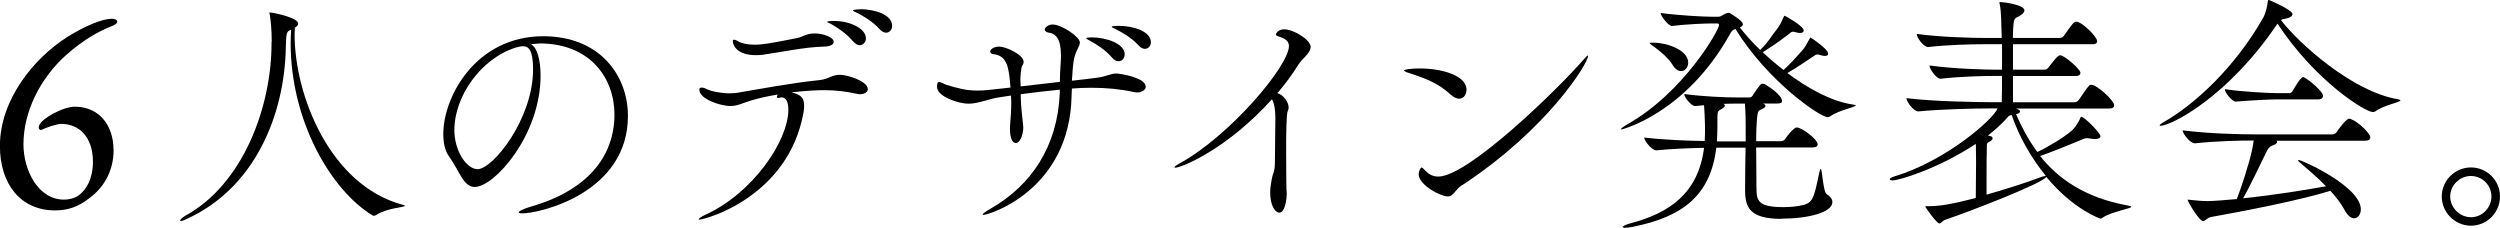
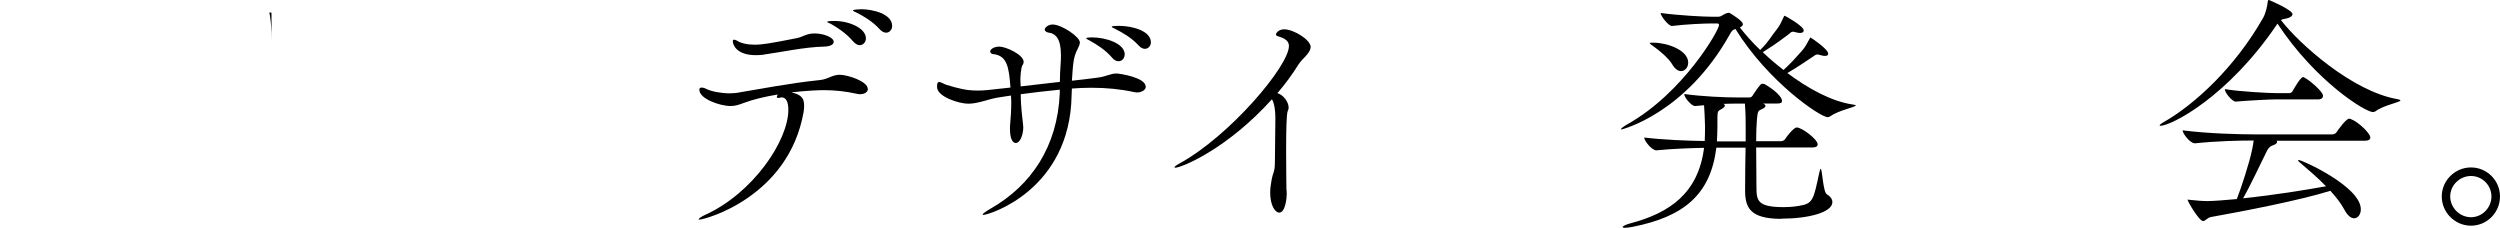
<svg xmlns="http://www.w3.org/2000/svg" id="_レイヤー_2" viewBox="0 0 260.1 23.71">
  <g id="text">
-     <path d="m11.82,15.58c0,2.34-1.12,4.03-2.58,5.08-1.12.86-2.17,1.23-3.52,1.23-3.55,0-5.73-2.71-5.73-6.71C0,10.36,3.52,6.07,6.96,3.87c1.92-1.2,3.72-1.92,4.67-1.92.2,0,.57.06.57.31,0,.2-.23.29-.57.46-1.29.51-2.86,1.32-4.81,3.06-2.6,2.35-4.38,5.8-4.38,9.22,0,2.74,1.54,5.77,4.23,5.77.4,0,1.03-.09,1.54-.46.77-.57,1.46-1.71,1.46-3.48,0-2.63-1.49-3.94-3.29-3.94-.49,0-1.63.4-2.09.63-.06.03-.26-.06-.26-.23,0-.2.06-.34.31-.63.26-.28,1.06-.82,1.63-1.05.52-.28,1.32-.51,1.8-.51,2.69,0,4.04,2.11,4.04,4.48Z" />
-     <path d="m28.27,4.34c0-1.2-.1-2.26-.21-2.86-.03-.08-.03-.13-.03-.16s0-.03.03-.03.08.03.18.03c.21,0,2.78.52,2.78,1.12,0,.16-.1.31-.34.44,0,.23-.03.47-.03.7,0,6.32,3.67,15.7,11.26,17.73.16.05.23.08.23.1,0,.16-1.92.23-2.96.94-.1.05-.18.1-.26.1-.05,0-.1,0-.18-.05-4.37-2.68-8.5-9.88-8.5-17.91,0-.47.03-.94.05-1.4-.42.18-.52.18-.55,1.72-.1,7.2-3.28,14.79-10.32,17.97-.31.16-.49.21-.6.21-.05,0-.08-.03-.08-.05,0-.1.29-.34.49-.47,6.08-3.28,9.02-11.39,9.02-17.94v-.18Z" />
-     <path d="m56.24,7.88c0,6.19-4.81,11.57-6.84,11.57-1.2,0-1.56-1.61-2.68-3.17-.42-.57-.6-1.4-.6-2.34,0-3.93,3.43-10.17,10.4-10.17,5.88,0,8.81,4.08,8.81,8.29,0,8.03-9.18,10.14-11,10.14-.23,0-.36-.05-.36-.1,0-.13.42-.34,1.09-.55,7.38-2.08,8.87-6.53,8.87-9.62,0-3.8-2.52-7.36-7.67-7.41-.34,0-.68.05-1.01.08.65.36.99,1.64.99,3.28Zm-8.97,5.64c0,2.18,1.27,4.08,2.42,4.08,1.59,0,5.77-5.23,5.77-10.37,0-2.03-.47-2.42-1.04-2.42-.21,0-.42.05-.73.13-3.74,1.17-6.42,5.17-6.42,8.58Z" />
+     <path d="m28.27,4.34c0-1.2-.1-2.26-.21-2.86-.03-.08-.03-.13-.03-.16s0-.03.03-.03.08.03.18.03v-.18Z" />
    <path d="m90.3,9.23c0,.34-.34.57-.81.57-.08,0-.18,0-.29-.03-1.17-.26-2.26-.39-3.46-.39-.49,0-1.64.03-3.41.23,1.07.23,1.33.65,1.33,1.35,0,.18,0,.42-.05.68-1.56,8.89-10.3,11.21-10.84,11.21-.05,0-.08-.03-.08-.03,0-.1.34-.31.62-.44,5.04-2.26,8.71-7.77,8.71-10.95,0-.78-.21-1.3-.7-1.3-.05,0-.1.03-.16.03-.08.03-.13.03-.18.03-.13,0-.16-.05-.16-.1,0-.08.05-.16.1-.26-1.38.23-2.57.52-3.48.86-.62.23-.94.34-1.43.34-1.12,0-3.25-.75-3.25-1.69,0-.16.08-.23.23-.23.13,0,.29.03.47.13.57.29,1.61.47,2.47.47.26,0,.52-.03.73-.05,2.39-.39,5.38-.99,8.63-1.33.88-.08,1.27-.55,2.08-.55s2.91.68,2.91,1.46Zm-10.84-3.54c-.29.03-.57.05-.83.05-2.03,0-2.39-1.12-2.39-1.43,0-.16.05-.18.13-.18s.16.03.21.05c.52.34,1.2.47,1.92.47.81,0,1.61-.13,4.39-.68.65-.13,1.01-.49,1.85-.49.99,0,2,.42,2,.88,0,.26-.34.47-.99.49-2,.03-4.71.62-6.29.83Zm10.63-1.69c0,.39-.29.7-.65.7-.21,0-.44-.13-.68-.39-.7-.83-1.61-1.43-2.31-1.82-.16-.08-.39-.16-.39-.21,0-.03,0-.1.75-.1,1.51,0,3.28.73,3.28,1.82Zm2.73-1.3c0,.39-.29.7-.62.7-.21,0-.44-.1-.68-.36-.73-.81-1.66-1.35-2.39-1.72-.16-.1-.39-.16-.39-.23,0-.1.7-.13.86-.13,1.17,0,3.22.47,3.22,1.74Z" />
    <path d="m119.22,8.97c0,.36-.39.65-.94.65-.1,0-.21-.03-.34-.05-1.33-.29-2.81-.44-4.39-.44-.65,0-1.33.03-2.03.08,0,.21-.03.44-.03.7-.16,9.88-8.61,12.45-9.18,12.45-.05,0-.08-.03-.08-.05,0-.05.23-.26.91-.65,4.11-2.37,6.89-6.37,7.12-11.99v-.34c-1.35.13-2.7.29-4.06.47,0,.65.03,1.35.21,2.89.03.26.05.44.05.6,0,.62-.29,1.59-.78,1.59-.31,0-.6-.44-.6-1.4v-.31c.08-1.01.13-1.69.13-2.42,0-.26,0-.52-.03-.81l-1.48.23c-.96.18-1.98.62-2.96.62s-3.25-.73-3.25-1.74v-.05c0-.36.08-.47.23-.47.18,0,.47.21.73.29,1.27.39,2.11.6,3.2.6.34,0,.7,0,1.09-.05.78-.08,1.59-.18,2.39-.26-.16-2.11-.34-3.35-1.82-3.48-.16-.03-.29-.13-.29-.29s.31-.49.96-.49,2.52.83,2.52,1.59c0,.18-.1.31-.16.42-.13.31-.18,1.17-.18,1.43s.03.49.03.7c1.4-.16,2.78-.31,4.08-.47,0-.6.03-1.17.08-1.92.03-.31.03-.57.03-.83,0-1.74-.52-2.29-1.35-2.39-.16-.03-.34-.16-.34-.31s.31-.52.83-.52c.91,0,2.83,1.27,2.83,1.87,0,.26-.16.49-.26.73-.34.7-.44,1.09-.57,3.25.94-.1,1.82-.21,2.6-.31,1.07-.13,1.35-.44,2.05-.44.34,0,3.02.42,3.02,1.35Zm-2.21-3.3c0,.39-.29.7-.62.7-.23,0-.47-.1-.68-.36-.7-.83-1.64-1.4-2.34-1.79-.16-.08-.36-.18-.36-.23,0-.08.29-.1.6-.1,1.43,0,3.41.62,3.41,1.79Zm2.73-1.27c0,.39-.29.68-.62.68-.21,0-.42-.1-.65-.34-.73-.81-1.69-1.35-2.42-1.72-.16-.08-.39-.18-.39-.23,0-.1.52-.1.73-.1,1.43,0,3.35.52,3.35,1.72Z" />
    <path d="m136.35,4.91c0,.62-.86,1.17-1.27,1.82-.6.96-1.33,1.98-2.18,2.96.68.21,1.17.96,1.17,1.51,0,.13-.03.23-.08.31-.16.29-.18,2.31-.18,4.26s.03,3.82.03,3.9c.03.21.03.39.03.55,0,.34-.13,1.9-.78,1.9-.42,0-.94-.73-.94-2.08,0-.36.05-.78.13-1.22.18-1.04.34-.78.36-1.92.03-1.85.03-3.12.05-4.65,0-.68-.1-1.53-.36-1.92-4.65,5.17-9.41,7.12-10.06,7.12-.05,0-.08-.03-.08-.05,0-.05.21-.23.47-.36,5.3-2.89,11.44-10.19,11.44-12.25,0-.49-.34-.78-1.12-1.01-.18-.05-.23-.13-.23-.21s.23-.52.86-.52c.96,0,2.76,1.07,2.76,1.87Z" />
-     <path d="m152.57,9.36c0,.49-.31.91-.75.91-.26,0-.55-.13-.88-.42-1.48-1.35-2.83-1.74-4.6-2.34-.18-.08-.26-.13-.26-.18,0-.1.75-.21,1.59-.21,2.29,0,4.91.7,4.91,2.24Zm-.47,9.91c-.34.23-.55.49-.73.7-.21.23-.39.47-.73.47-.78,0-3.04-1.2-3.04-2.31,0-.34.21-.7.29-.7s.16.08.29.21c.39.44.83.73,1.46.73,3.12,0,12.53-9.18,15.11-12.17.26-.29.39-.42.44-.42.03,0,.03.03.03.05,0,.75-4.19,7.59-13.1,13.44Z" />
    <path d="m193.06,10.97c0,.18-1.74.49-2.63,1.12-.1.08-.18.1-.29.1-.73,0-6.14-3.61-9.59-9.18-.29.1-.39.21-.57.55-4.63,8.29-11.26,9.91-11.28,9.91-.05,0-.05-.03-.05-.03,0-.08.23-.26.68-.52,5.82-3.28,9.52-9.78,9.52-10.32,0-.1-.05-.16-.23-.16h-.52c-.78,0-2.65.08-4.13.26h-.03c-.36,0-1.17-1.04-1.17-1.35,1.9.26,4.52.39,5.28.39h.73c.16,0,.34-.08.47-.18.05-.03.39-.23.6-.23.05,0,.1.03.16.05,0,0,.81.49,1.14.83.1.1.18.23.18.31,0,.13-.1.23-.31.34.52.68,1.25,1.51,2.11,2.34.96-.94,1.04-1.3,1.74-2.16.34-.42.49-.83.68-1.22.05-.13.08-.18.13-.18s1.98,1.07,1.98,1.53c0,.16-.13.26-.39.26-.13,0-.29-.03-.47-.08-.1-.03-.18-.05-.26-.05-.18,0-.26.1-.44.26-.7.52-1.25.96-2.7,1.87.65.62,1.38,1.25,2.16,1.85.75-.68,1.33-1.33,1.92-2,.36-.39.52-.78.75-1.17.1-.16.1-.21.13-.21s1.85,1.2,1.85,1.69c0,.13-.1.23-.34.23-.13,0-.31-.03-.52-.1-.13-.05-.21-.05-.29-.05-.16,0-.21.08-.42.21-.68.44-1.51,1.04-2.68,1.72,2.13,1.59,4.58,2.96,6.84,3.28.21.03.29.05.29.1Zm-7.7,11.8c-3.35,0-3.8-1.22-3.8-2.99s.03-3.17.05-4.42h-3.04c-.6,4.86-3.35,7.18-8.71,8.24-.39.08-.65.1-.81.1-.18,0-.23-.03-.23-.08,0-.08.31-.26.83-.39,4.11-1.09,7.05-3.17,7.64-7.85-1.48.03-3.35.1-4.94.26h-.03c-.47,0-1.25-.99-1.25-1.3v-.03c1.9.23,4.47.34,6.29.36.03-.49.03-1.01.03-1.56-.03-.81-.05-1.61-.1-2.16l-.91.08h-.03c-.39,0-1.12-.91-1.12-1.22v-.03c1.82.26,4.26.36,5.51.36h1.3c.13,0,.23-.08.31-.21.26-.42.55-.83.83-1.14.05-.05.13-.08.21-.08.05,0,.13.03.16.03.36.16,1.85,1.14,1.85,1.77,0,.16-.1.26-.47.26h-1.51c.18.08.26.16.26.26s-.13.21-.34.31c-.39.18-.47.13-.55,1.09-.05.6-.08,1.35-.08,2.26h2.6c.16,0,.34-.1.42-.23.21-.34.91-1.2,1.2-1.2.52,0,2.18,1.22,2.18,1.77,0,.16-.13.31-.55.31h-5.85c0,1.17.03,2.55.03,4.13,0,1.46.16,2.08,2.86,2.08.47,0,.96-.03,1.56-.13,1.48-.23,1.51-.62,2.13-3.51.05-.23.1-.34.13-.34.18,0,.23,2.39.65,2.65.39.23.57.52.57.81,0,1.07-2.5,1.72-5.3,1.72Zm-9.72-16.25c0,.49-.34.88-.75.88-.29,0-.62-.21-.91-.7-.34-.6-1.3-1.43-2.05-1.95-.18-.13-.29-.21-.29-.26s.13-.05.39-.05c1.38,0,3.61.75,3.61,2.08Zm5.98,6.68c0-.68,0-1.4-.08-2.42h-.86c-.39,0-.88,0-1.38.03.1.05.16.1.16.18,0,.1-.13.23-.36.36-.31.18-.42.16-.42.86v.94c0,.55-.03,1.07-.05,1.56h2.99v-1.51Z" />
-     <path d="m209.73,11.28c.36.13.44.23.44.31,0,.1-.13.23-.42.29.55,1.27,1.25,2.63,2.21,3.93,1.04-.47,2.78-1.51,3.61-2.24.21-.18.7-.83.88-1.33.03-.05.05-.1.08-.1.31,0,2,1.69,2,2.03,0,.18-.18.29-.55.29-.1,0-.26,0-.42-.03-.18-.03-.31-.05-.42-.05-.16,0-.31.03-.57.16-.94.39-3.3,1.35-4.32,1.69,1.82,2.29,4.6,4.34,9.13,5.15.26.05.36.08.36.13,0,.21-2.05.49-2.99,1.14-.1.08-.16.1-.21.1,0,0-2.76-.88-5.64-4.34-.47.7-8.01,3.61-10.5,4.45-.31.1-.44.39-.62.39-.29,0-1.48-1.69-1.48-1.77,0,0,0-.03.16-.03h.21c1.07,0,2.34-.18,4.89-.86,0-1.17.03-3.04.03-3.67,0-1.61-.03-1.87-.03-1.95-3.85,2.55-7.96,3.8-8.66,3.8-.18,0-.29-.05-.29-.13s.16-.18.49-.29c5.51-1.66,10.45-6.11,10.71-7.07h-.88c-1.38,0-5.04.08-7.33.31h-.03c-.47,0-1.22-1.01-1.22-1.35v-.03c2.6.34,7.28.42,8.71.42h1.2c.03-.81.03-1.79.03-2.73h-.68c-1.27,0-3.59.05-5.69.29h-.03c-.44,0-1.14-1.01-1.14-1.35v-.03c2.39.34,5.67.44,6.99.44h.55v-2.65h-1.77c-1.33,0-3.72.05-5.9.29h-.03c-.47,0-1.17-.99-1.17-1.33v-.03c2.5.34,5.82.42,7.2.42h1.64c-.05-1.25-.03-2.73-.21-3.51-.03-.08-.03-.16-.03-.18s0-.05.05-.05c.29,0,2.55.26,2.55.88,0,.16-.13.31-.31.44-.68.49-.78.08-.86,1.48,0,.23-.03.55-.03.94h4.89c.16,0,.34-.1.42-.23,1.01-1.43,1.04-1.46,1.3-1.46.57,0,2.16,1.56,2.16,2.03,0,.16-.1.31-.52.31h-8.24v2.65h3.33c.16,0,.26-.13.36-.23.73-.94.99-1.27,1.22-1.27.44,0,2.11,1.46,2.11,1.82,0,.18-.13.34-.52.34h-6.5v2.73h6.4c.16,0,.34-.1.44-.23.29-.39.86-1.3,1.09-1.51.08-.08.16-.08.21-.08.62,0,2.39,1.66,2.39,2.13,0,.18-.1.34-.55.34h-9.7Zm-3.04,8.97c1.9-.55,4-1.2,5.64-1.82.23-.08.42-.13.52-.13-1.51-1.85-2.76-4.03-3.56-6.34-.31.05-.31.13-.7.55-.52.55-1.12,1.09-1.77,1.59l.23.05c.18.05.26.13.26.23,0,.16-.18.31-.42.42-.16.05-.18.18-.18.42-.03.86-.03,2.26-.03,3.56v1.48Z" />
    <path d="m224.77,13.1c-.05,0-.08-.03-.08-.05,0-.05.1-.16.36-.31,3.3-1.87,7.46-5.72,10.4-10.87.29-.52.44-1.25.49-1.72.03-.1.03-.16.1-.16.03,0,2.47,1.04,2.47,1.48,0,.18-.21.39-.81.49-.16.03-.26.05-.39.13,1.92,2.5,7.44,7.41,12.09,8.22.23.05.34.08.34.13,0,.21-1.74.49-2.6,1.14-.08.05-.16.08-.26.08-.78,0-5.95-3.17-9.93-9.2-5.2,7.7-11.1,10.63-12.19,10.63Zm12.06,1.53c.05.05.08.08.08.13,0,.13-.13.26-.52.39-.23.08-.42.31-.55.57-.55,1.12-1.82,3.8-2.47,4.91,3.28-.34,6.45-.86,8.63-1.25-.88-.91-1.9-1.77-2.81-2.55-.08-.05-.1-.1-.1-.13s.05-.05.08-.05c.34,0,6.45,2.76,6.45,5.12,0,.55-.31.94-.7.94-.29,0-.65-.23-.99-.86-.36-.68-.88-1.35-1.48-2-3.15.99-9.07,2.13-12.43,2.73-.39.08-.57.42-.81.42-.42,0-1.61-2.05-1.61-2.21t.03-.03s.08.03.18.03c.7.08,1.35.13,1.87.13.47,0,1.95-.1,3.04-.21.49-1.27,1.3-3.74,1.59-5.15.08-.36.13-.68.16-.94h-.08c-1.43,0-3.72.05-6.01.29h-.03c-.49,0-1.27-1.01-1.27-1.35,2.63.34,5.93.42,7.41.42h8.19c.16,0,.34-.1.42-.23.16-.26.99-1.4,1.3-1.4.05,0,.1,0,.16.03.81.29,2.05,1.51,2.05,1.92,0,.18-.13.34-.57.34h-9.2Zm-.05-4.29c-.68,0-3.04.13-4.16.23h-.03c-.34,0-1.12-.91-1.12-1.3,1.48.26,4.65.42,5.36.42h1.4c.05,0,.23-.08.29-.21.16-.29.83-1.46,1.09-1.46.03,0,.08,0,.1.03.6.29,1.98,1.51,1.98,1.9,0,.18-.13.39-.49.39h-4.42Z" />
    <path d="m254.04,20.44c0-1.66,1.38-3.02,3.04-3.02s3.02,1.35,3.02,3.02-1.35,3.04-3.02,3.04-3.04-1.38-3.04-3.04Zm5.17,0c0-1.17-.96-2.13-2.13-2.13s-2.16.96-2.16,2.13.99,2.16,2.16,2.16,2.13-.99,2.13-2.16Z" />
  </g>
</svg>